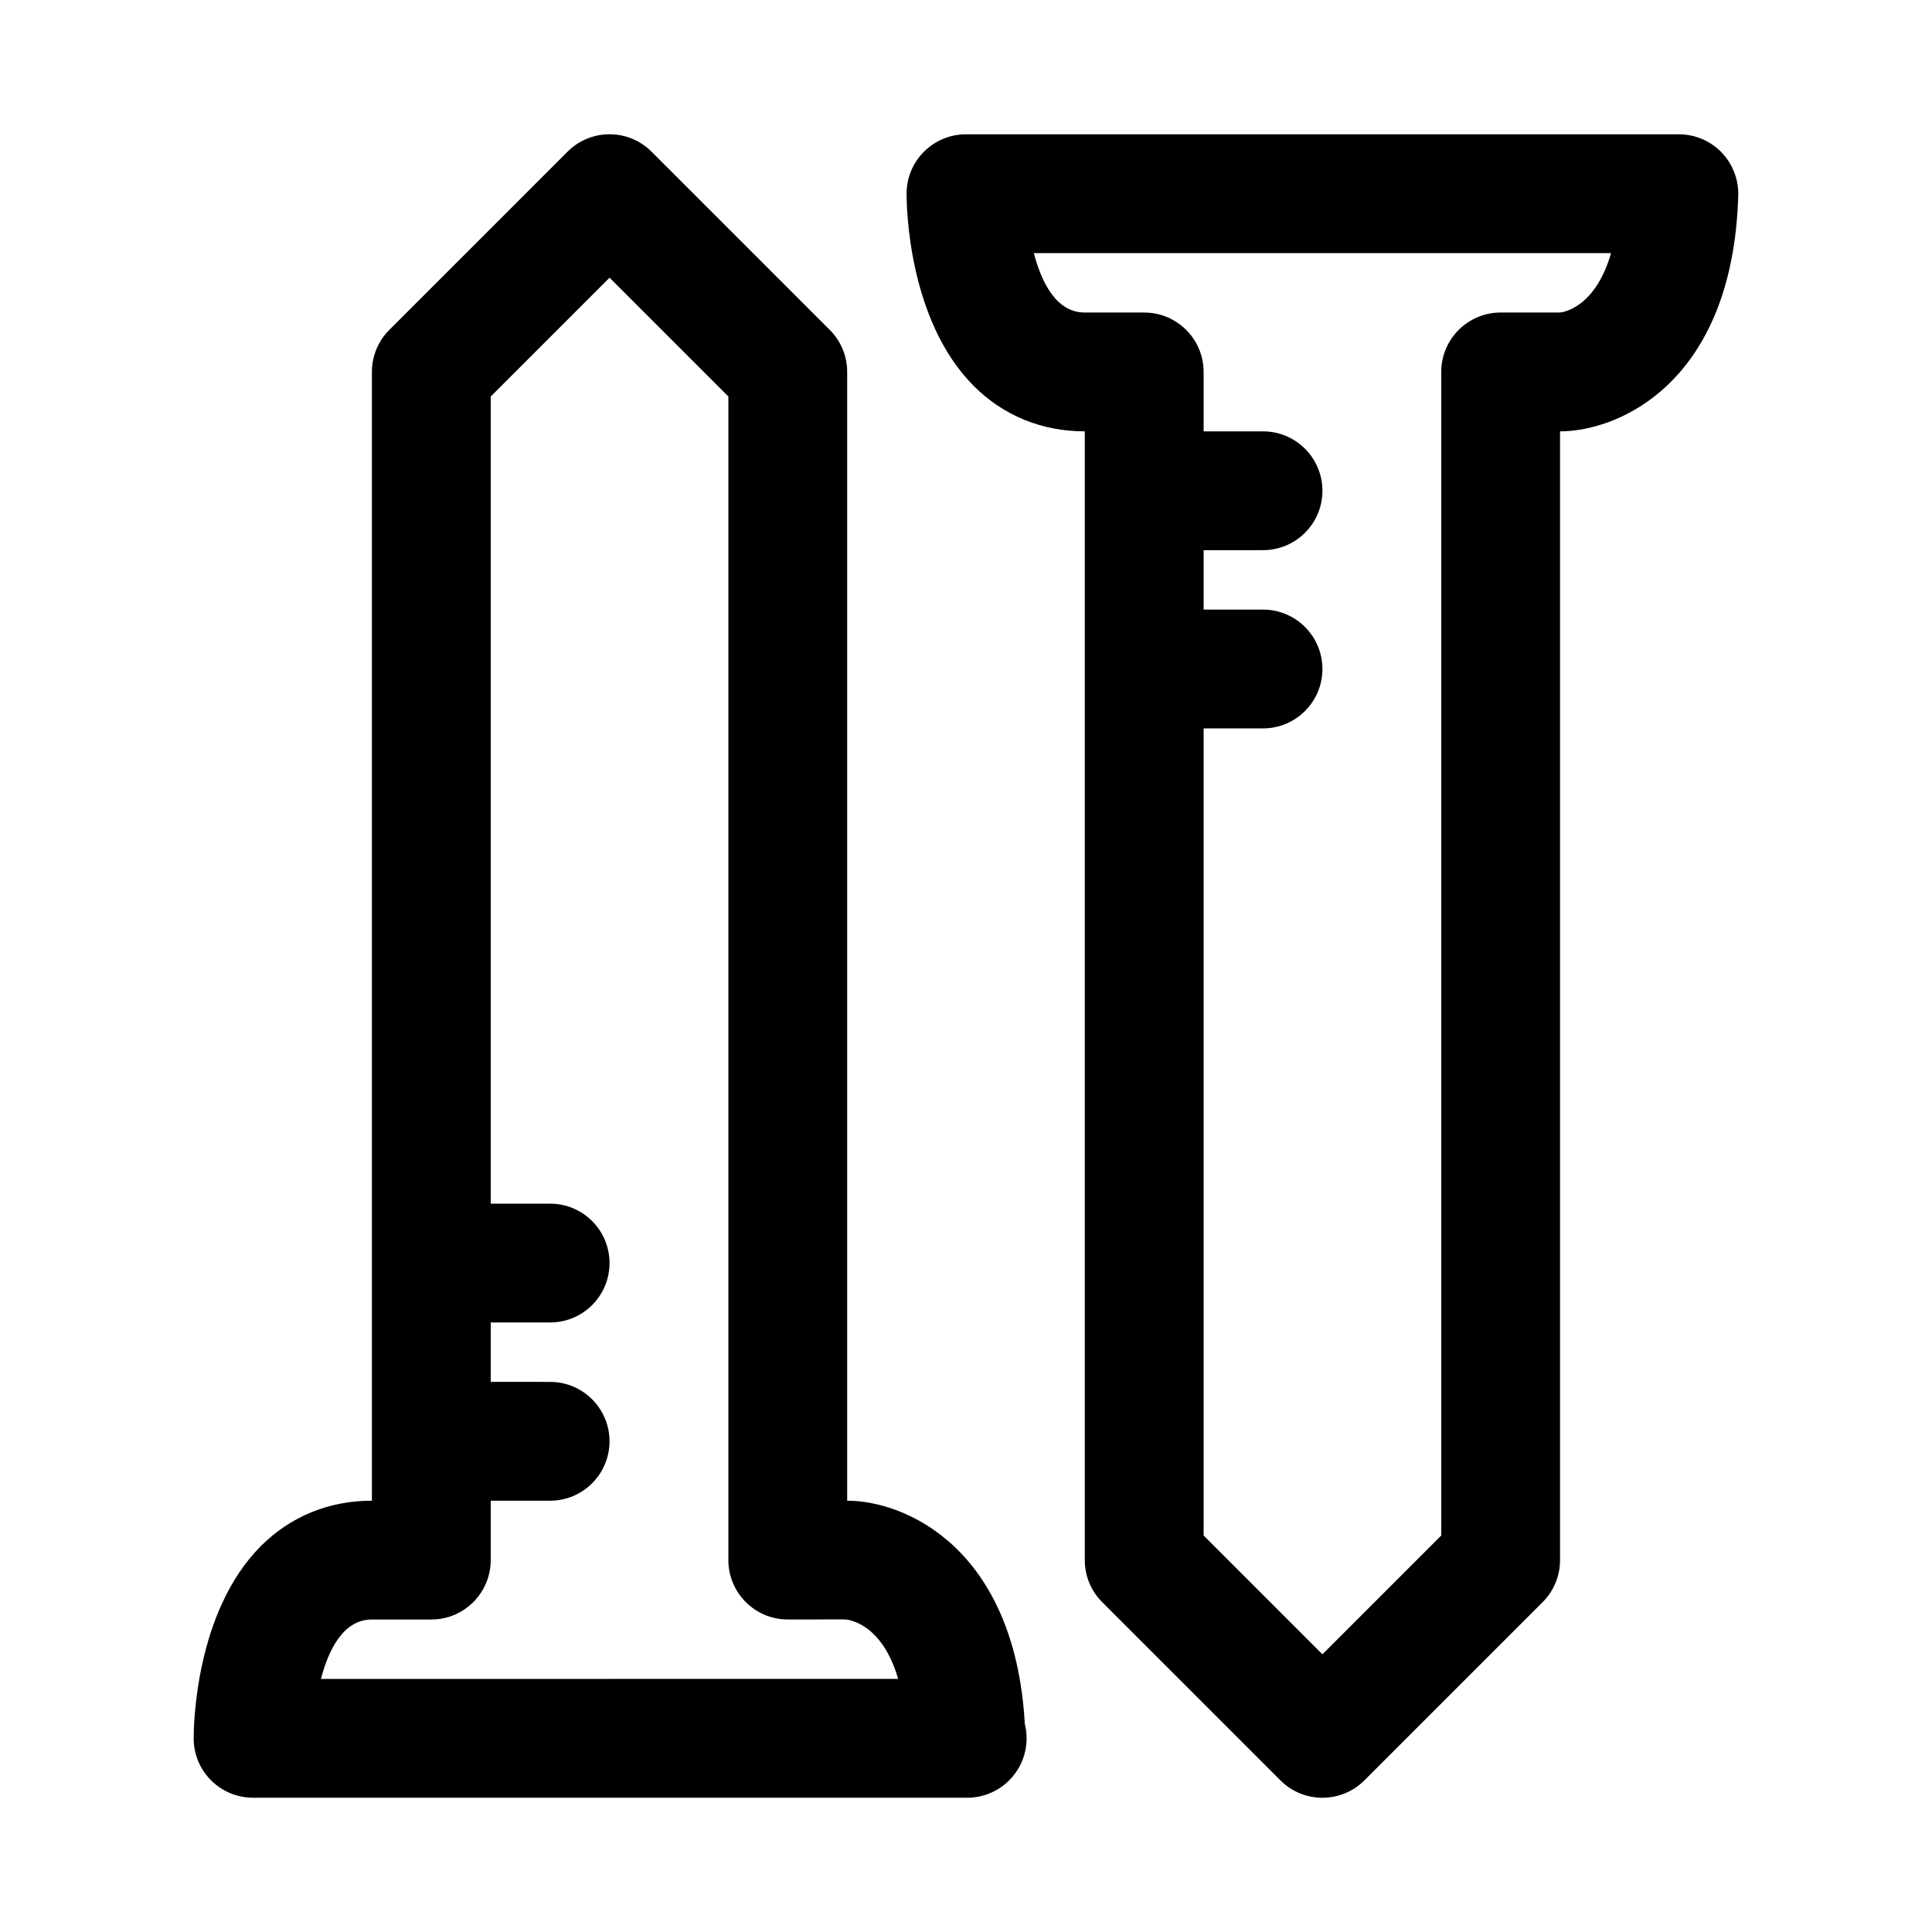
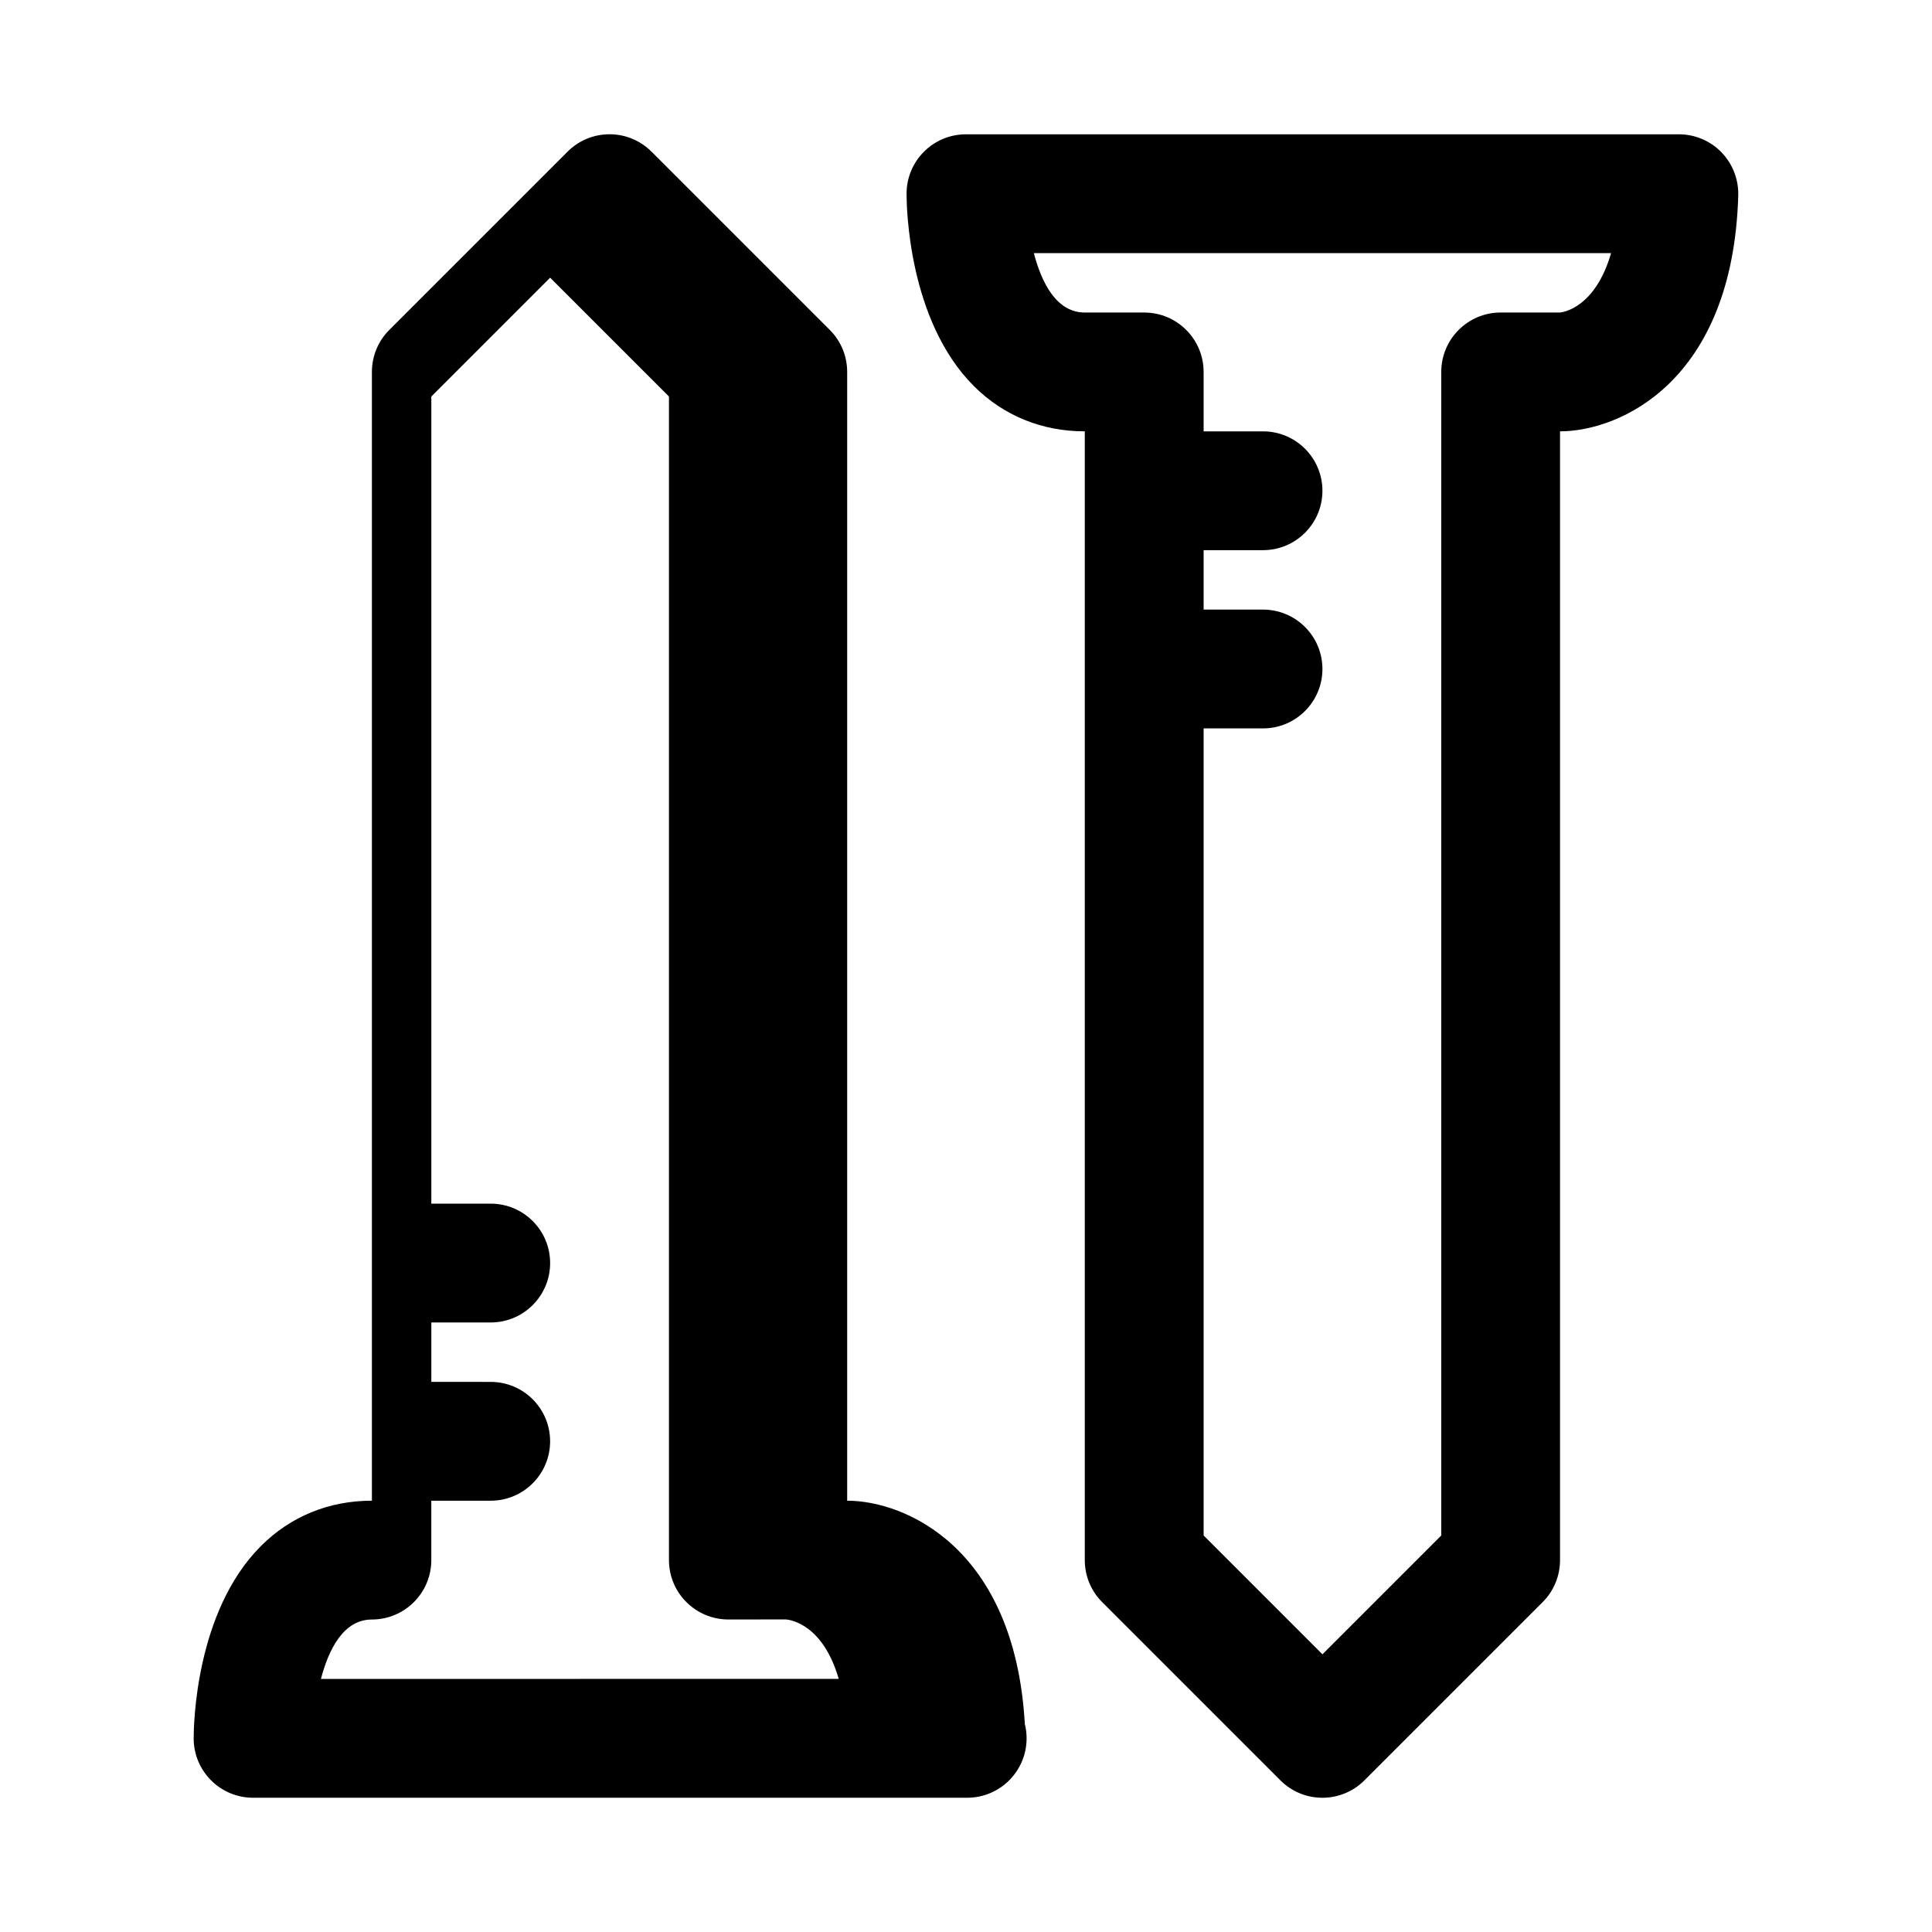
<svg xmlns="http://www.w3.org/2000/svg" fill="#000000" width="800px" height="800px" version="1.1" viewBox="144 144 512 512">
-   <path d="m368.51 541.7v-299.14c0-4.172-1.652-8.188-4.613-11.133l-47.23-47.23c-6.156-6.156-16.105-6.156-22.262 0l-47.23 47.23c-2.965 2.945-4.617 6.961-4.617 11.133v299.14c-11.398 0-21.586 4.172-29.441 12.043-17.383 17.43-17.793 47.594-17.793 50.965 0.016 8.691 7.07 15.711 15.746 15.711h188.93 0.316c8.691 0 15.742-7.055 15.742-15.742 0-1.309-0.156-2.598-0.473-3.809-2.644-46.699-31.727-59.168-47.074-59.168zm-139.46 47.23c2.062-7.871 5.996-15.742 13.508-15.742h15.742c8.691 0 15.742-7.055 15.742-15.742v-15.742h15.742c8.691 0 15.742-7.055 15.742-15.742 0-8.691-7.055-15.742-15.742-15.742l-15.738-0.008v-15.742h15.742c8.691 0 15.742-7.055 15.742-15.742 0-8.691-7.055-15.742-15.742-15.742l-15.742-0.004v-213.9l31.488-31.488 31.488 31.488v308.36c0 8.691 7.055 15.742 15.742 15.742l15.223-0.016c1.227 0.094 9.824 1.273 14.027 15.762zm371.16-404.57c-2.961-3.055-7.035-4.769-11.289-4.769h-188.93c-8.676 0-15.727 7.023-15.742 15.711 0 3.387 0.41 33.551 17.789 50.965 7.856 7.871 18.043 12.043 29.441 12.043v299.14c0 4.172 1.652 8.188 4.613 11.133l47.23 47.23c3.07 3.07 7.102 4.613 11.129 4.613 4.031 0 8.062-1.543 11.133-4.613l47.23-47.23c2.961-2.945 4.613-6.961 4.613-11.133v-299.14c15.711 0 45.801-13.066 47.23-62.52 0.113-4.25-1.492-8.375-4.453-11.43zm-42.777 42.461h-15.742c-8.691 0-15.742 7.055-15.742 15.742v308.36l-31.488 31.488-31.488-31.488v-213.89h15.742c8.691 0 15.742-7.055 15.742-15.742 0-8.691-7.055-15.742-15.742-15.742h-15.742v-15.75h15.742c8.691 0 15.742-7.055 15.742-15.742 0-8.691-7.055-15.742-15.742-15.742h-15.742v-15.746c0-8.691-7.055-15.742-15.742-15.742h-15.742c-7.512 0-11.445-7.871-13.508-15.742h152.97c-4.195 14.48-12.695 15.66-13.516 15.738z" />
+   <path d="m368.51 541.7v-299.14c0-4.172-1.652-8.188-4.613-11.133l-47.23-47.23c-6.156-6.156-16.105-6.156-22.262 0l-47.23 47.23c-2.965 2.945-4.617 6.961-4.617 11.133v299.14c-11.398 0-21.586 4.172-29.441 12.043-17.383 17.43-17.793 47.594-17.793 50.965 0.016 8.691 7.07 15.711 15.746 15.711h188.93 0.316c8.691 0 15.742-7.055 15.742-15.742 0-1.309-0.156-2.598-0.473-3.809-2.644-46.699-31.727-59.168-47.074-59.168zm-139.46 47.23c2.062-7.871 5.996-15.742 13.508-15.742c8.691 0 15.742-7.055 15.742-15.742v-15.742h15.742c8.691 0 15.742-7.055 15.742-15.742 0-8.691-7.055-15.742-15.742-15.742l-15.738-0.008v-15.742h15.742c8.691 0 15.742-7.055 15.742-15.742 0-8.691-7.055-15.742-15.742-15.742l-15.742-0.004v-213.9l31.488-31.488 31.488 31.488v308.36c0 8.691 7.055 15.742 15.742 15.742l15.223-0.016c1.227 0.094 9.824 1.273 14.027 15.762zm371.16-404.57c-2.961-3.055-7.035-4.769-11.289-4.769h-188.93c-8.676 0-15.727 7.023-15.742 15.711 0 3.387 0.41 33.551 17.789 50.965 7.856 7.871 18.043 12.043 29.441 12.043v299.14c0 4.172 1.652 8.188 4.613 11.133l47.23 47.23c3.07 3.07 7.102 4.613 11.129 4.613 4.031 0 8.062-1.543 11.133-4.613l47.23-47.23c2.961-2.945 4.613-6.961 4.613-11.133v-299.14c15.711 0 45.801-13.066 47.23-62.52 0.113-4.25-1.492-8.375-4.453-11.43zm-42.777 42.461h-15.742c-8.691 0-15.742 7.055-15.742 15.742v308.36l-31.488 31.488-31.488-31.488v-213.89h15.742c8.691 0 15.742-7.055 15.742-15.742 0-8.691-7.055-15.742-15.742-15.742h-15.742v-15.75h15.742c8.691 0 15.742-7.055 15.742-15.742 0-8.691-7.055-15.742-15.742-15.742h-15.742v-15.746c0-8.691-7.055-15.742-15.742-15.742h-15.742c-7.512 0-11.445-7.871-13.508-15.742h152.97c-4.195 14.48-12.695 15.66-13.516 15.738z" />
</svg>